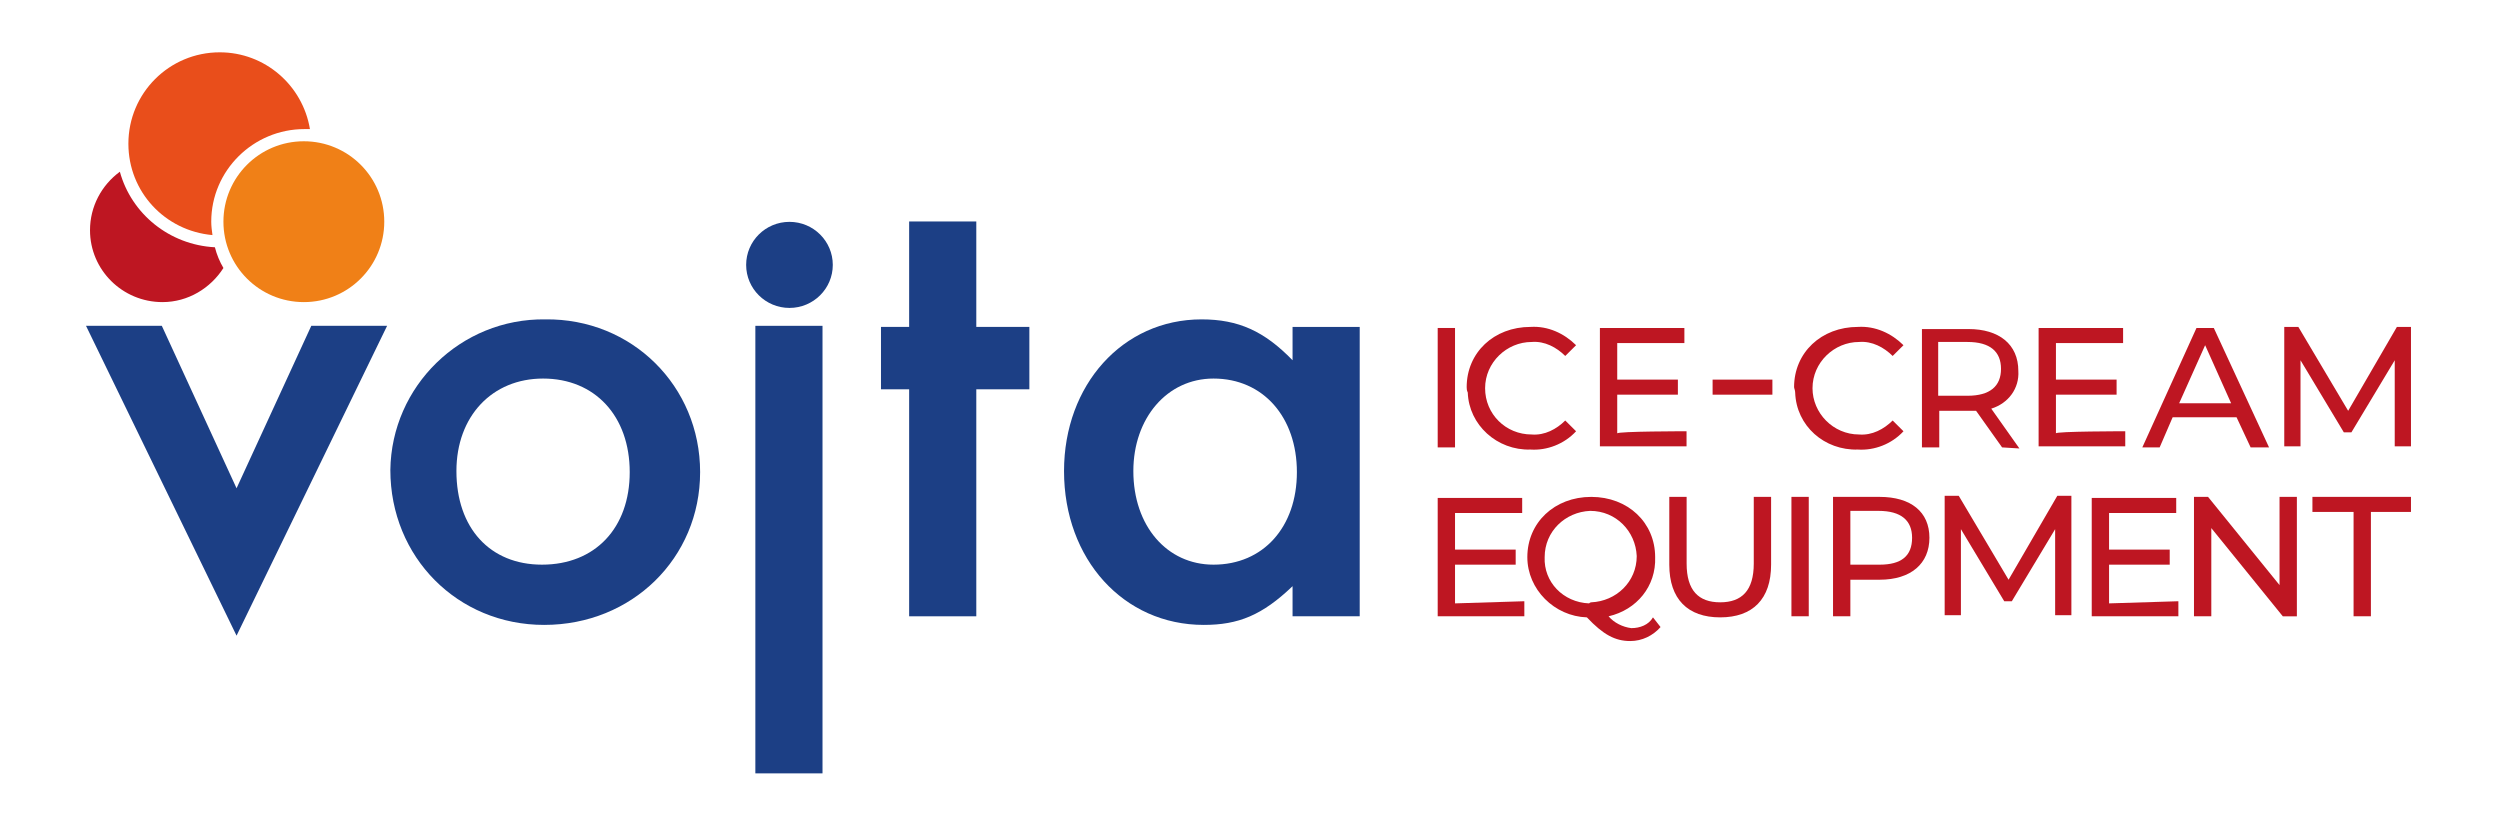
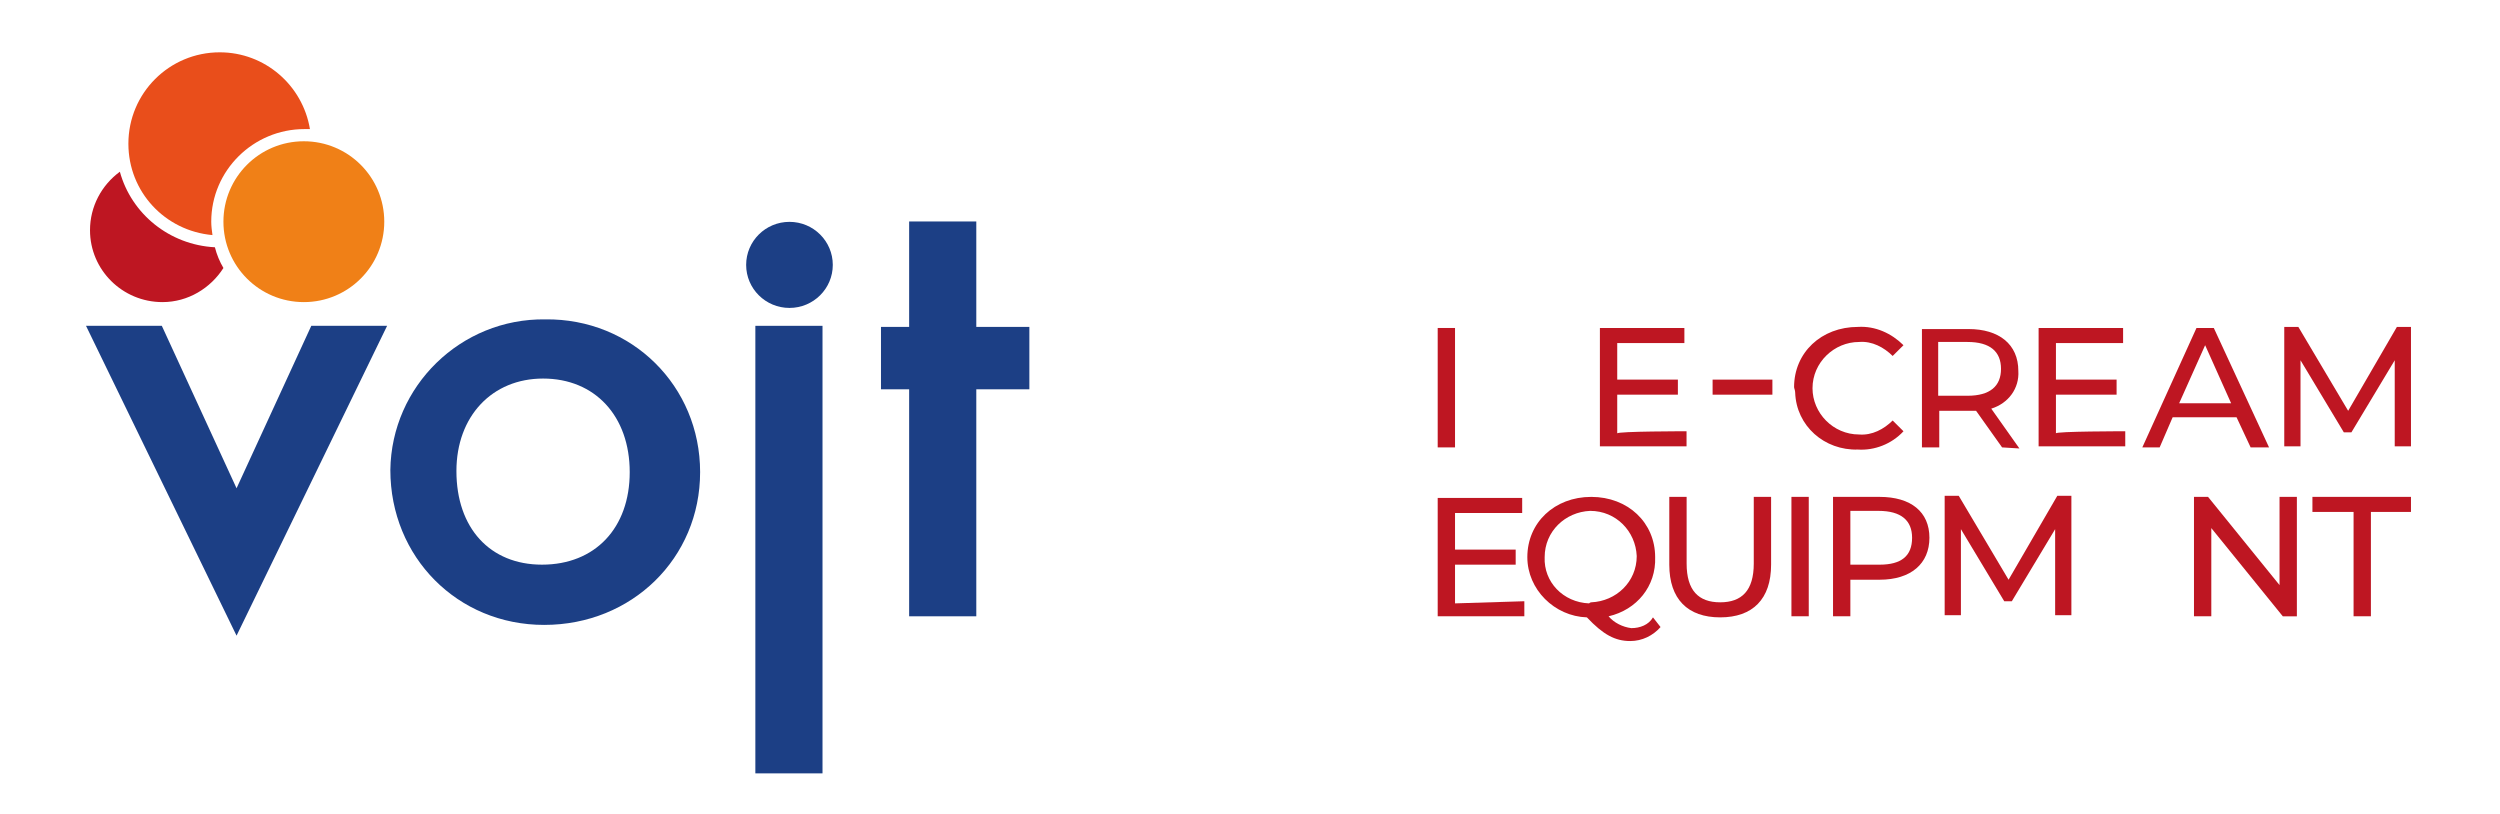
<svg xmlns="http://www.w3.org/2000/svg" xmlns:ns1="http://sodipodi.sourceforge.net/DTD/sodipodi-0.dtd" xmlns:ns2="http://www.inkscape.org/namespaces/inkscape" version="1.1" id="Vrstva_1" x="0px" y="0px" viewBox="0 0 348.8 113.5" style="enable-background:new 0 0 348.8 113.5;" xml:space="preserve" ns1:docname="LOGO VOJTA ICE.svg" ns2:version="1.1.1 (3bf5ae0d25, 2021-09-20)">
  <defs id="defs59">
    <clipPath clipPathUnits="userSpaceOnUse" id="clipPath409">
      <g ns2:label="Clip" id="use411" style="fill:#1c3f85;fill-opacity:1">
        <path class="st3" d="m 106.4,277.8 h -6.2 v -41.6 h 6.2 z" id="path957" ns1:nodetypes="ccccc" style="fill:#1c3f85;fill-opacity:1" />
      </g>
    </clipPath>
  </defs>
  <ns1:namedview id="namedview57" pagecolor="#ffffff" bordercolor="#666666" borderopacity="1.0" ns2:pageshadow="2" ns2:pageopacity="0.0" ns2:pagecheckerboard="0" showgrid="false" ns2:zoom="8.6353215" ns2:cx="109.49216" ns2:cy="75.561749" ns2:window-width="1680" ns2:window-height="987" ns2:window-x="-8" ns2:window-y="-8" ns2:window-maximized="1" ns2:current-layer="Vrstva_1" />
  <style type="text/css" id="style2">
	.st0{fill:#1C3F85;}
	.st1{fill:#BE1622;}
	.st2{fill:#F08017;}
	.st3{fill:#E94E1B;}
</style>
  <path class="st3" d="M 33.004,68.124 43.431,45.459 H 54.009 L 33.004,88.688 12,45.459 h 10.578 z" id="path10-0" style="fill:#1c3f85;fill-opacity:1;stroke-width:1.506" />
  <path class="st3" d="m 97.68,65.873 c 0,12.008 -9.52,21.314 -21.76,21.314 -12.089,0 -21.458,-9.456 -21.458,-21.614 0.151,-11.708 9.822,-21.164 21.609,-21.014 12.089,-0.15 21.609,9.306 21.609,21.314 z m -34,-0.15 c 0,7.955 4.684,13.058 11.938,13.058 7.404,0 12.24,-5.103 12.24,-12.908 0,-7.805 -4.836,-13.058 -12.089,-13.058 -7.102,0 -12.089,5.253 -12.089,12.908 z" id="path12-1" style="fill:#1c3f85;fill-opacity:1;stroke-width:1.506" />
  <path class="st3" d="m 136.213,85.986 h -9.369 V 54.315 h -3.929 v -8.706 h 3.929 v -14.71 h 9.369 v 14.71 h 7.404 v 8.706 h -7.404 z" id="path16-1" style="fill:#1c3f85;fill-opacity:1;stroke-width:1.506" />
-   <path class="st3" d="m 189.707,45.61 v 40.376 h -9.369 v -4.203 c -4.231,4.053 -7.556,5.404 -12.391,5.404 -11.182,0 -19.493,-9.156 -19.493,-21.464 0,-12.008 8.16,-21.164 19.191,-21.164 5.138,0 8.764,1.651 12.693,5.704 v -4.653 z m -31.582,20.113 c 0,7.655 4.684,13.058 11.182,13.058 6.951,0 11.636,-5.253 11.636,-12.908 0,-7.655 -4.684,-13.058 -11.636,-13.058 -6.498,0 -11.182,5.554 -11.182,12.908 z" id="path18-0" style="fill:#1c3f85;fill-opacity:1;stroke-width:1.506" />
  <path class="st3" d="m 200.587,45.76 h 2.418 v 16.661 h -2.418 z" id="path20-5" style="fill:#be1622;fill-opacity:1;stroke-width:1.506" />
-   <path class="st3" d="m 204.631,54.015 c 0,-4.803 3.778,-8.405 8.916,-8.405 2.418,-0.15 4.684,0.901 6.347,2.552 l -1.511,1.501 c -1.209,-1.201 -2.871,-2.101 -4.684,-1.951 -3.476,0 -6.498,2.852 -6.498,6.454 0,3.602 2.871,6.454 6.498,6.454 1.813,0.15 3.476,-0.75 4.684,-1.951 l 1.511,1.501 c -1.662,1.801 -4.08,2.702 -6.347,2.552 -4.684,0.15 -8.613,-3.452 -8.764,-7.955 -0.151,-0.3 -0.151,-0.6 -0.151,-0.75 z" id="path22-7" style="fill:#be1622;fill-opacity:1;stroke-width:1.506" />
  <path class="st3" d="m 235.307,60.169 v 2.101 H 223.218 V 45.76 h 11.787 v 2.101 h -9.369 v 5.103 h 8.462 v 2.101 h -8.462 v 5.404 c 0,-0.3 9.671,-0.3 9.671,-0.3 z" id="path24-1" style="fill:#be1622;fill-opacity:1;stroke-width:1.506" />
  <path class="st3" d="m 250.311,54.015 c 0,-4.803 3.778,-8.405 8.916,-8.405 2.418,-0.15 4.684,0.901 6.347,2.552 l -1.511,1.501 c -1.209,-1.201 -2.871,-2.101 -4.684,-1.951 -3.476,0 -6.498,2.852 -6.498,6.454 0,3.452 2.871,6.454 6.498,6.454 v 0 c 1.813,0.15 3.476,-0.75 4.684,-1.951 l 1.511,1.501 c -1.662,1.801 -4.08,2.702 -6.347,2.552 -4.684,0.15 -8.613,-3.302 -8.764,-7.955 0,-0.3 -0.151,-0.6 -0.151,-0.75 z" id="path26-3" style="fill:#be1622;fill-opacity:1;stroke-width:1.506" />
  <path class="st3" d="m 279.331,62.42 -3.627,-5.103 c -0.302,0 -0.756,0 -1.058,0 h -4.08 v 5.103 H 268.149 v -16.511 h 6.498 c 4.231,0 6.951,2.101 6.951,5.854 0.151,2.402 -1.36,4.503 -3.778,5.253 l 3.929,5.554 z m -0.151,-10.957 c 0,-2.402 -1.511,-3.752 -4.684,-3.752 h -4.08 v 7.505 h 4.08 c 3.173,0 4.684,-1.351 4.684,-3.752 z" id="path28-5" style="fill:#be1622;fill-opacity:1;stroke-width:1.506" />
  <path class="st3" d="m 296.516,60.169 v 2.101 H 284.427 V 45.76 h 11.787 v 2.101 h -9.369 v 5.103 h 8.462 v 2.101 h -8.462 v 5.404 c -0.151,-0.3 9.671,-0.3 9.671,-0.3 z" id="path30-0" style="fill:#be1622;fill-opacity:1;stroke-width:1.506" />
  <path class="st3" d="m 312.044,58.218 h -8.916 l -1.813,4.203 h -2.418 l 7.556,-16.661 h 2.418 l 7.707,16.661 h -2.569 z m -0.756,-1.951 -3.627,-8.105 -3.627,8.105 z" id="path32-3" style="fill:#be1622;fill-opacity:1;stroke-width:1.506" />
  <path class="st3" d="M 334.113,62.42 V 50.263 l -6.044,10.057 h -1.058 L 320.967,50.263 V 62.27 H 318.7 V 45.61 h 1.964 l 6.951,11.708 6.8,-11.708 H 336.38 v 16.661 h -2.267 z" id="path34-4" style="fill:#be1622;fill-opacity:1;stroke-width:1.506" />
  <path class="st3" d="m 212.676,83.884 v 2.101 H 200.587 V 69.475 h 11.787 v 2.101 h -9.369 v 5.103 h 8.462 v 2.101 h -8.462 v 5.404 z" id="path36-1" style="fill:#be1622;fill-opacity:1;stroke-width:1.506" />
  <path class="st3" d="m 231.68,87.487 c -1.058,1.201 -2.569,1.951 -4.231,1.951 -2.116,0 -3.778,-0.901 -6.044,-3.302 -4.533,-0.15 -8.311,-3.903 -8.311,-8.405 0,-4.803 3.778,-8.405 8.916,-8.405 5.138,0 8.916,3.602 8.916,8.405 0.151,4.053 -2.569,7.355 -6.498,8.255 0.756,0.901 1.964,1.501 3.173,1.651 1.209,0 2.418,-0.45 3.022,-1.501 z m -9.671,-3.452 c 3.476,-0.15 6.347,-2.852 6.347,-6.454 -0.151,-3.452 -2.871,-6.304 -6.498,-6.304 -3.476,0.15 -6.347,2.852 -6.347,6.454 -0.151,3.452 2.569,6.304 6.196,6.454 0.151,-0.15 0.302,-0.15 0.302,-0.15 z" id="path38-5" style="fill:#be1622;fill-opacity:1;stroke-width:1.506" />
  <path class="st3" d="m 232.9,78.781 v -9.456 h 2.418 v 9.306 c 0,3.752 1.662,5.404 4.684,5.404 3.022,0 4.684,-1.651 4.684,-5.404 v -9.306 h 2.418 v 9.456 c 0,4.803 -2.569,7.355 -7.102,7.355 -4.533,0 -7.102,-2.552 -7.102,-7.355 z" id="path40-8" style="fill:#be1622;fill-opacity:1;stroke-width:1.506" />
  <path class="st3" d="m 249.94,69.325 h 2.418 V 85.986 H 249.94 Z" id="path42-3" style="fill:#be1622;fill-opacity:1;stroke-width:1.506" />
  <path class="st3" d="m 269.193,75.029 c 0,3.602 -2.569,5.854 -6.951,5.854 h -4.08 v 5.103 H 255.744 V 69.325 h 6.498 c 4.382,0 6.951,2.101 6.951,5.704 z m -2.418,0 c 0,-2.402 -1.511,-3.752 -4.684,-3.752 h -3.929 v 7.505 h 4.08 c 3.022,0 4.533,-1.201 4.533,-3.752 z" id="path44-1" style="fill:#be1622;fill-opacity:1;stroke-width:1.506" />
  <path class="st3" d="M 286.733,85.836 V 73.828 l -6.044,10.057 h -1.058 L 273.587,73.828 V 85.836 H 271.32 V 69.175 h 1.964 l 6.951,11.708 6.8,-11.708 H 289 v 16.661 z" id="path46-5" style="fill:#be1622;fill-opacity:1;stroke-width:1.506" />
-   <path class="st3" d="m 303.927,83.884 v 2.101 H 291.838 V 69.475 h 11.787 v 2.101 h -9.369 v 5.103 h 8.462 v 2.101 h -8.462 v 5.404 z" id="path48" style="fill:#be1622;fill-opacity:1;stroke-width:1.506" />
  <path class="st3" d="m 320.46,69.325 v 16.661 h -1.964 L 308.522,73.678 V 85.986 H 306.104 V 69.325 h 1.964 l 9.973,12.308 V 69.325 Z" id="path50-4" style="fill:#be1622;fill-opacity:1;stroke-width:1.506" />
  <path class="st3" d="M 328.371,71.426 H 322.629 v -2.101 h 13.751 v 2.101 H 330.789 v 14.559 h -2.418 z" id="path52-7" style="fill:#be1622;fill-opacity:1;stroke-width:1.506" />
  <rect style="fill:#be1622;fill-opacity:1;fill-rule:evenodd;stroke-width:1.082" id="rect256" width="8.343" height="2.101" x="238.942" y="52.964" />
  <ellipse style="fill:#1c3f85;fill-opacity:1;stroke-width:1.5" id="path435" cx="110.147" cy="36.958" rx="6.044" ry="6.004" />
  <g id="g8566" transform="matrix(0.85,0,0,0.85,10.858,5.6)">
    <path class="st2" d="m 37.1,43 c -7.3,0 -13.2,-5.9 -13.2,-13.2 0,-7.3 5.9,-13.2 13.2,-13.2 7.3,0 13.2,5.9 13.2,13.2 v 0 C 50.3,37.1 44.4,43 37.1,43 Z" id="path50" />
    <path class="st1" d="M 23.9,37.4 C 21.8,40.7 18.1,43 13.9,43 7.3,43 2,37.7 2,31.2 2,27.3 3.9,23.8 6.9,21.6 v 0 c 1.9,6.9 8.1,12 15.6,12.4 v 0 c 0.3,1.2 0.8,2.4 1.4,3.4 z" id="path52" />
    <path class="st3" d="m 38.1,14.6 c -0.3,0 -0.6,0 -0.9,0 v 0 c -8.4,0 -15.3,6.8 -15.3,15.2 0,0.7 0.1,1.5 0.2,2.2 v 0 C 14.3,31.3 8.3,24.9 8.3,17 8.3,8.7 15,2 23.3,2 30.7,2 36.9,7.4 38.1,14.6 Z" id="path54" />
  </g>
  <rect style="fill:#1c3f85" id="rect875" width="9.369" height="62.441" x="105.387" y="45.459" />
</svg>